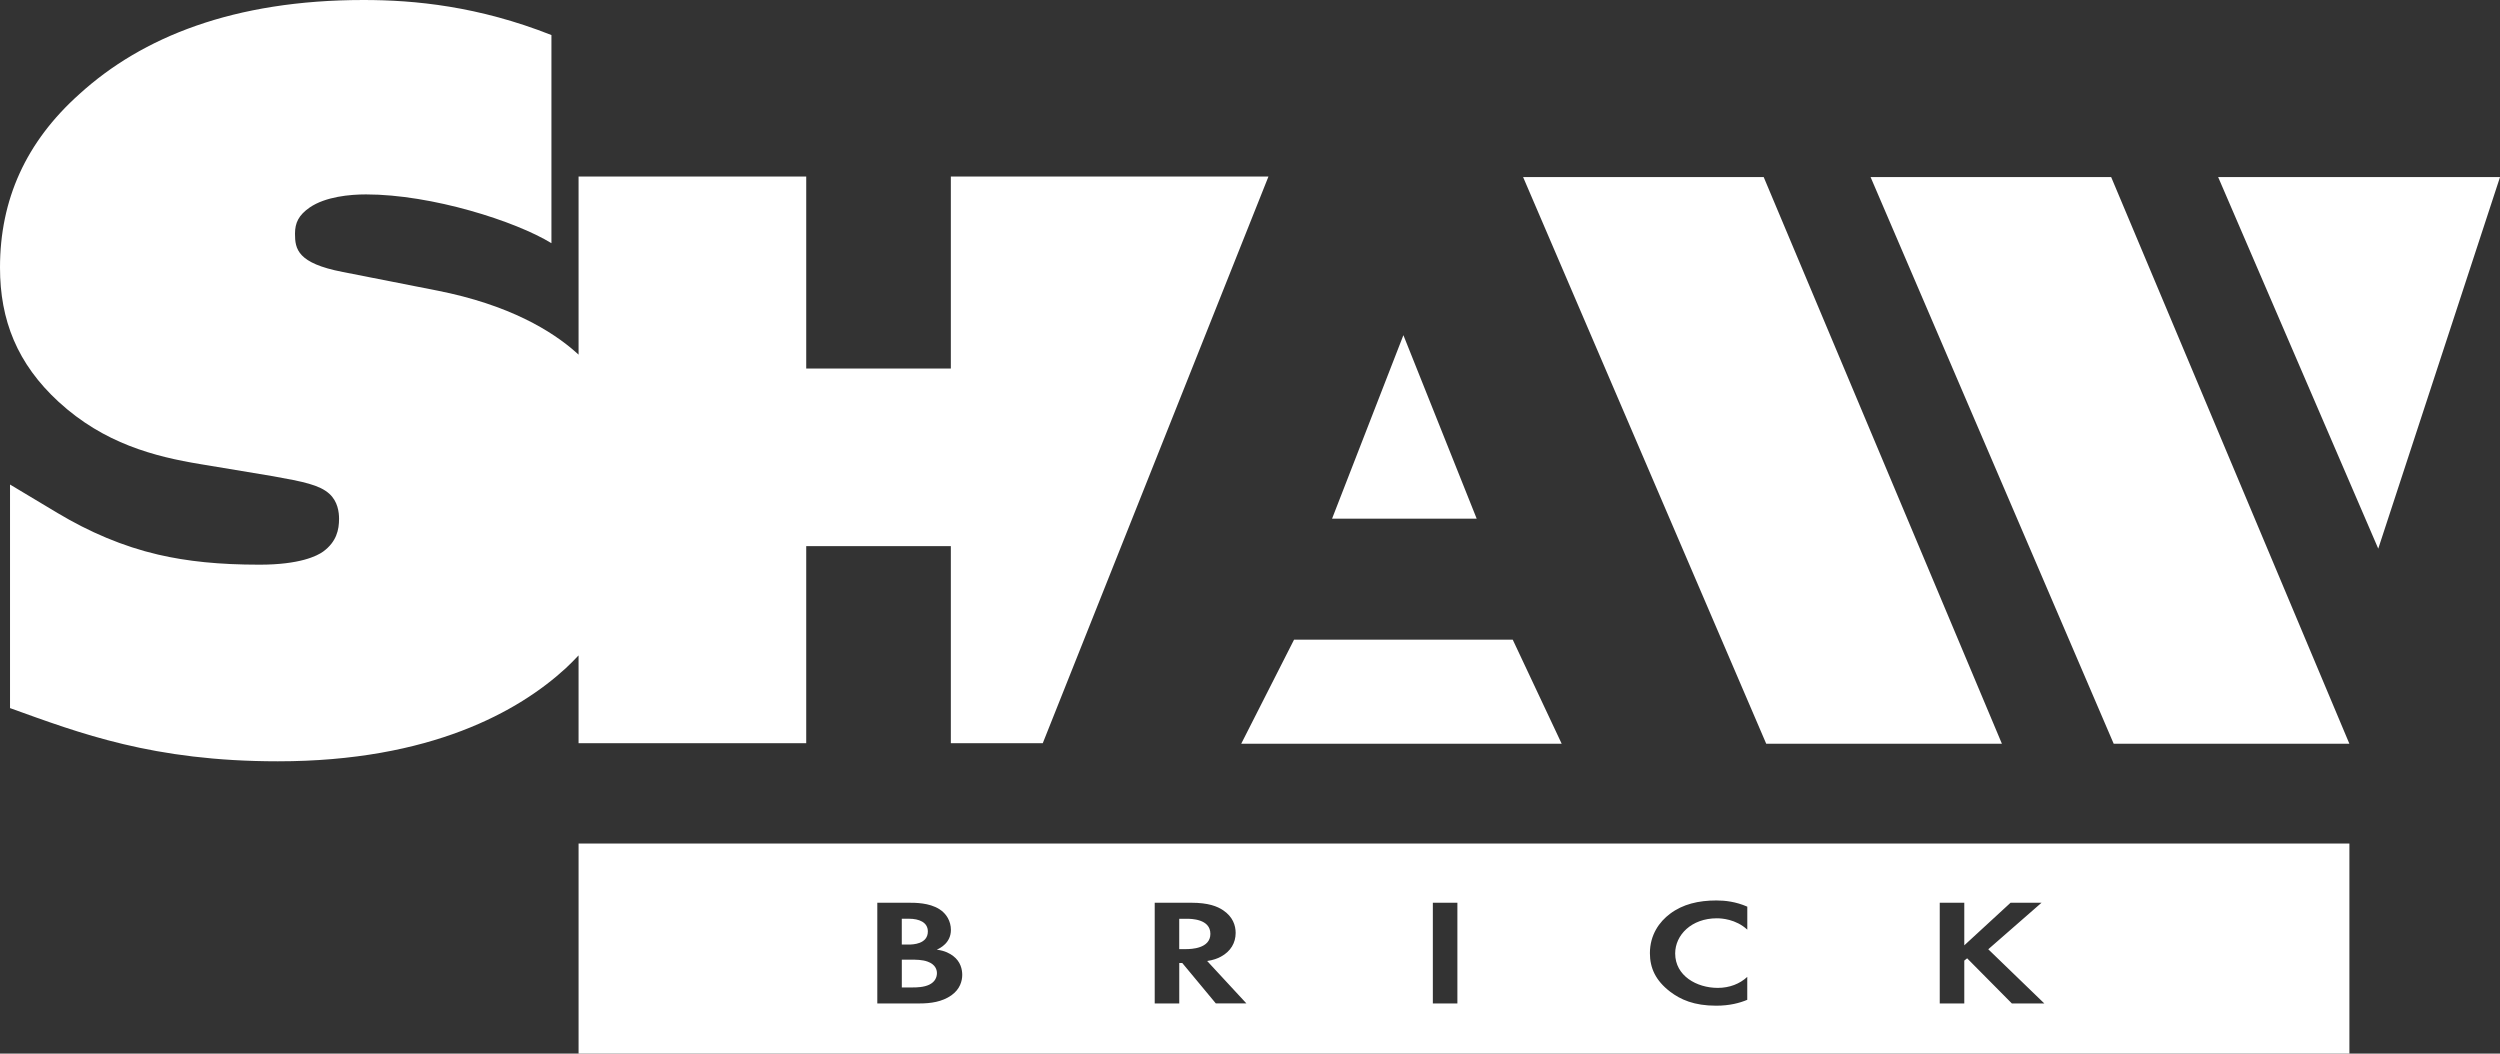
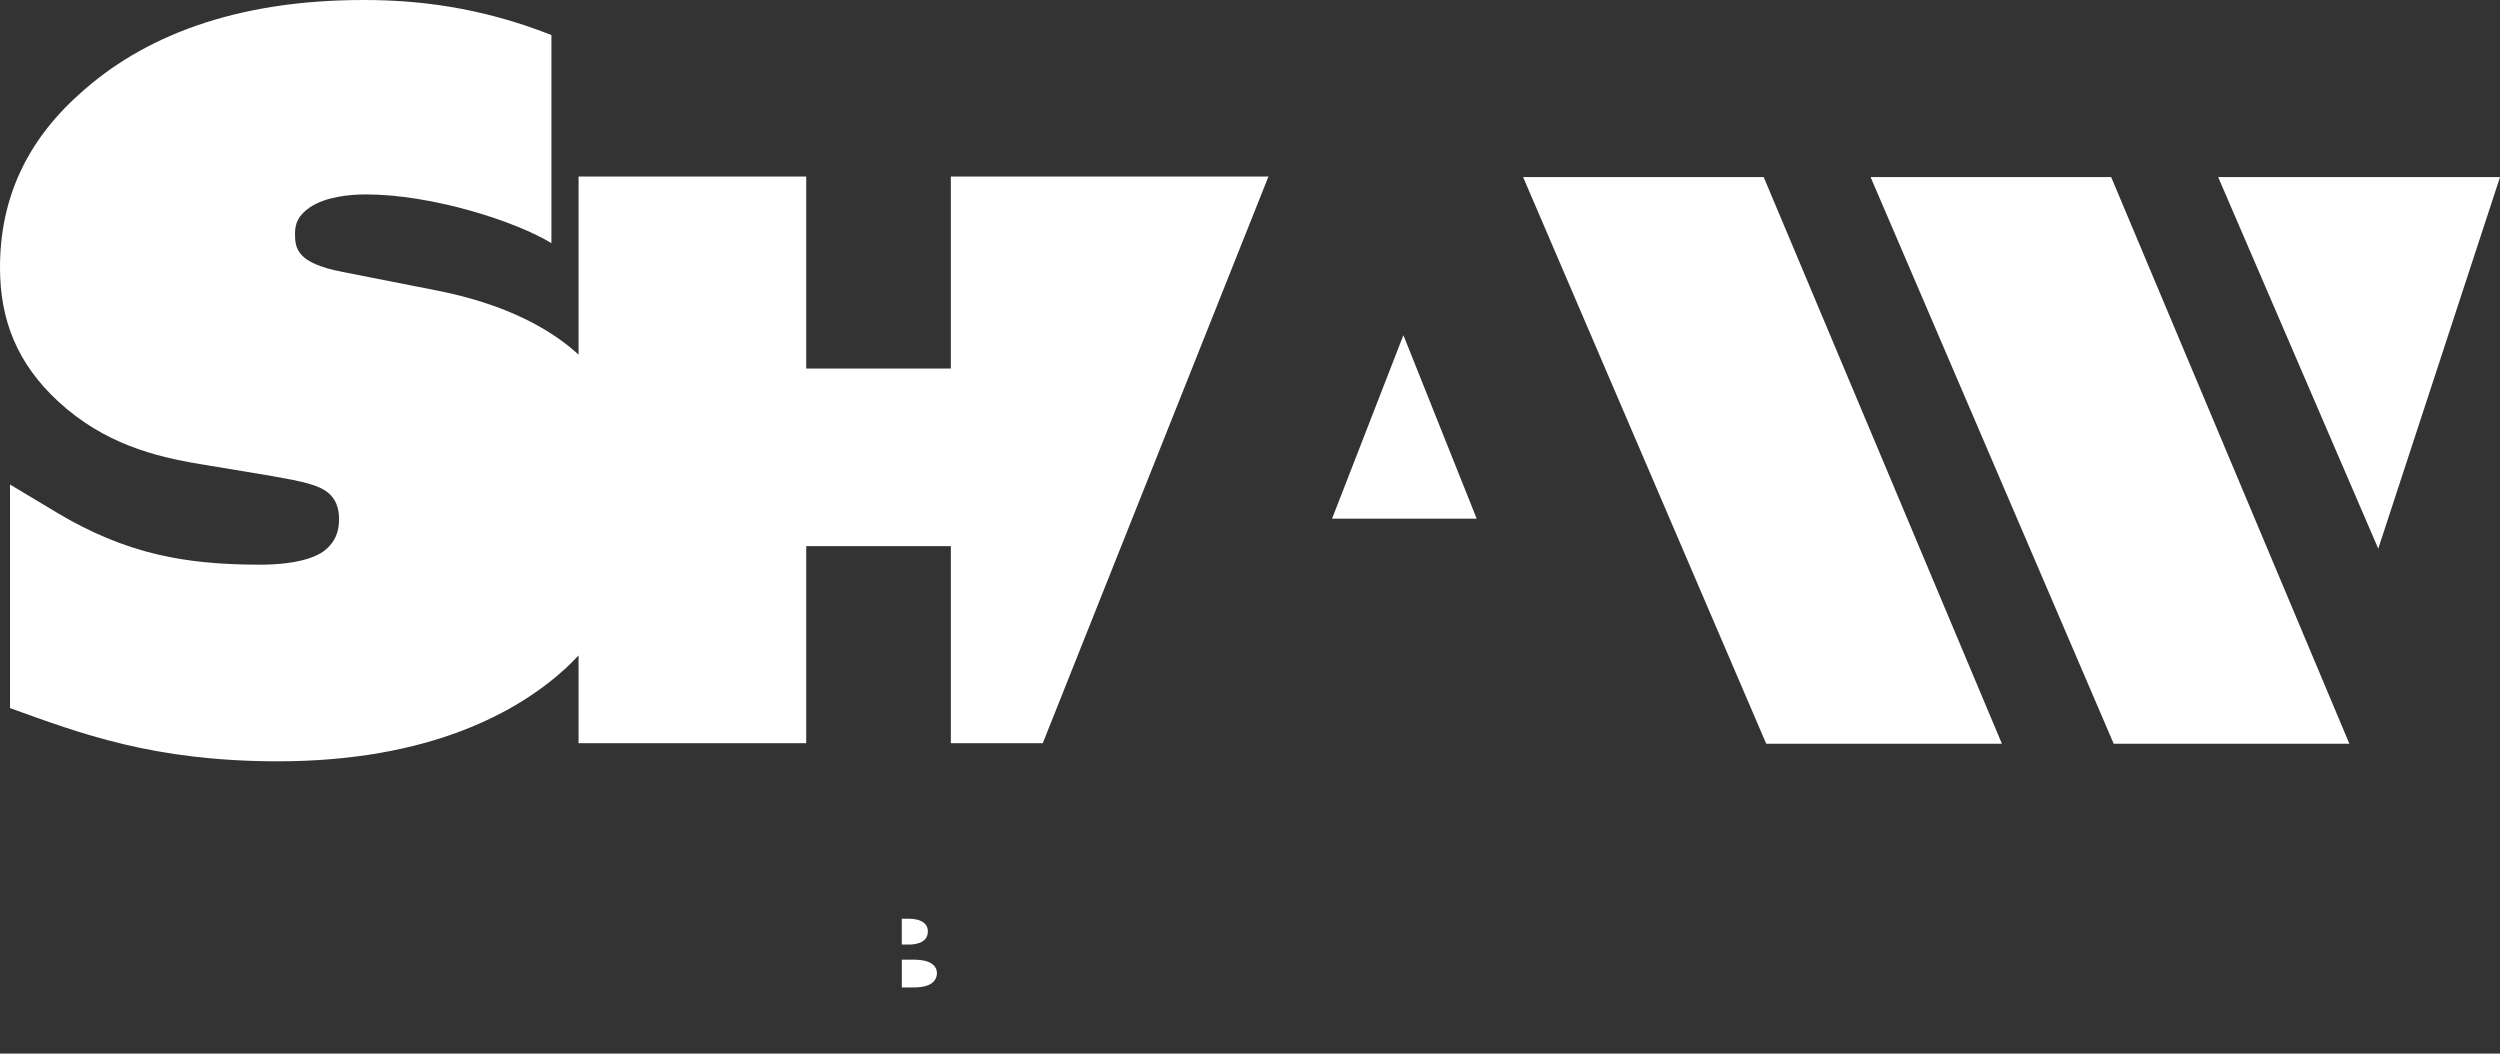
<svg xmlns="http://www.w3.org/2000/svg" id="Layer_1" viewBox="0 0 790.35 333.08">
  <rect x="0" y="0" width="790.35" height="333.08" fill="#333333" stroke="none" />
  <polygon points="466.84 163.97 443.67 105.96 421.12 163.97 466.84 163.97" style="fill: #fff;" />
-   <polygon points="493.71 235.12 478.24 202.23 409.1 202.23 392.4 235.12 493.71 235.12" style="fill: #fff;" />
  <path d="M300.6,55.81v60.7h-45.72v-60.7h-71.97v56.31c-.22-.2-.43-.39-.65-.59-7.74-6.91-21.28-15.19-44.11-19.68l-29.8-5.87c-14.32-2.76-15.09-7.25-15.09-12.09,0-3.45,1.16-5.87,4.64-8.29,5.03-3.45,12.77-4.14,17.8-4.14,20.89,0,47.4,8.52,58.63,15.42V11.08C151.18,1.94,131.12,0,114.93,0,73.91,0,44.89,11.74,25.15,29.7,8.13,44.89,0,63.19,0,84.6c0,16.57,5.42,30.39,18.57,42.47,14.32,13.12,30.18,17.26,44.89,19.68l22.83,3.8c9.67,1.73,14.7,2.76,17.8,5.53,2.71,2.42,3.1,5.87,3.1,7.94,0,3.45-.78,7.25-5.03,10.36-1.93,1.38-7.35,4.14-20.12,4.14s-22.86-1.05-32.07-3.19c-11.12-2.58-21.78-7.16-31.78-13.15l-15.02-9v70.68c22.06,7.94,45.2,16.82,84.67,16.82,48.37,0,76.23-15.88,90.94-29.35,1.46-1.36,2.83-2.74,4.13-4.13v27.76h71.97v-62.31h45.72v62.31h29.06l71.35-179.15h-100.41Z" style="fill: #fff;" />
  <path d="M632.89,235.12h-74.52l-76.86-179.15h76.06l75.31,179.15Z" style="fill: #fff;" />
  <path d="M742.74,235.12h-74.52l-76.86-179.15h76.06l75.31,179.15Z" style="fill: #fff;" />
  <path d="M751.86,173.45l-50.62-117.48h89.12l-38.5,117.48Z" style="fill: #fff;" />
  <g>
-     <path d="M382.65,295.23c0-4.73-6.09-4.77-7.52-4.77h-2.33v9.59h2.21c1.49,0,7.64-.14,7.64-4.82Z" style="fill: #fff; fill-rule: evenodd;" />
    <path d="M293.27,304.01c-1.67-.62-3.64-.62-5.31-.62h-2.86v8.78h3.34c1.43,0,3.58-.05,5.31-.86,1.91-.91,2.45-2.43,2.45-3.67,0-1-.42-2.72-2.92-3.63Z" style="fill: #fff; fill-rule: evenodd;" />
    <path d="M293.33,294.46c0-2.91-2.8-4.01-5.97-4.01h-2.27v8.16h2.21c1.19,0,6.03-.1,6.03-4.15Z" style="fill: #fff; fill-rule: evenodd;" />
-     <path d="M182.91,266.67v66.41h559.83v-66.41H182.91ZM300.79,314.65c-2.98,2.1-6.62,2.58-10.08,2.58h-13.36v-31.84h9.84c2.21,0,6.5,0,9.73,2,2.33,1.43,3.7,3.91,3.7,6.59,0,4.1-3.4,5.78-4.47,6.25,2.63.33,4.18,1.24,5.19,2,2.39,1.81,2.86,4.3,2.86,5.97,0,1.86-.66,4.49-3.4,6.44ZM384.38,317.23l-10.62-12.79h-.95v12.79h-7.76v-31.84h11.51c5.49,0,8.29,1.15,10.14,2.39,3.04,2.05,3.94,4.77,3.94,7.16,0,3.1-1.55,5.82-4.65,7.49-1.01.57-2.45,1.1-4.36,1.38l12.41,13.41h-9.67ZM460.74,317.23h-7.76v-31.84h7.76v31.84ZM552.38,293.89c-3.64-3.34-8.17-3.58-9.61-3.58-7.99,0-13.18,5.25-13.18,11.12,0,7.06,6.8,10.88,13.48,10.88,3.7,0,6.98-1.29,9.31-3.48v7.25c-2.39,1-5.55,1.86-9.84,1.86-6.98,0-11.22-1.91-14.56-4.44-4.59-3.53-6.38-7.49-6.38-12.17,0-5.78,2.98-9.93,6.38-12.46,4-3.01,8.95-4.2,14.62-4.2,2.8,0,6.15.38,9.79,1.96v7.25ZM636.03,317.23l-14.14-14.27-.9.72v13.56h-7.76v-31.84h7.76v13.46l14.62-13.46h9.79l-16.83,14.7,17.72,17.13h-10.26Z" style="fill: #fff; fill-rule: evenodd;" />
  </g>
</svg>